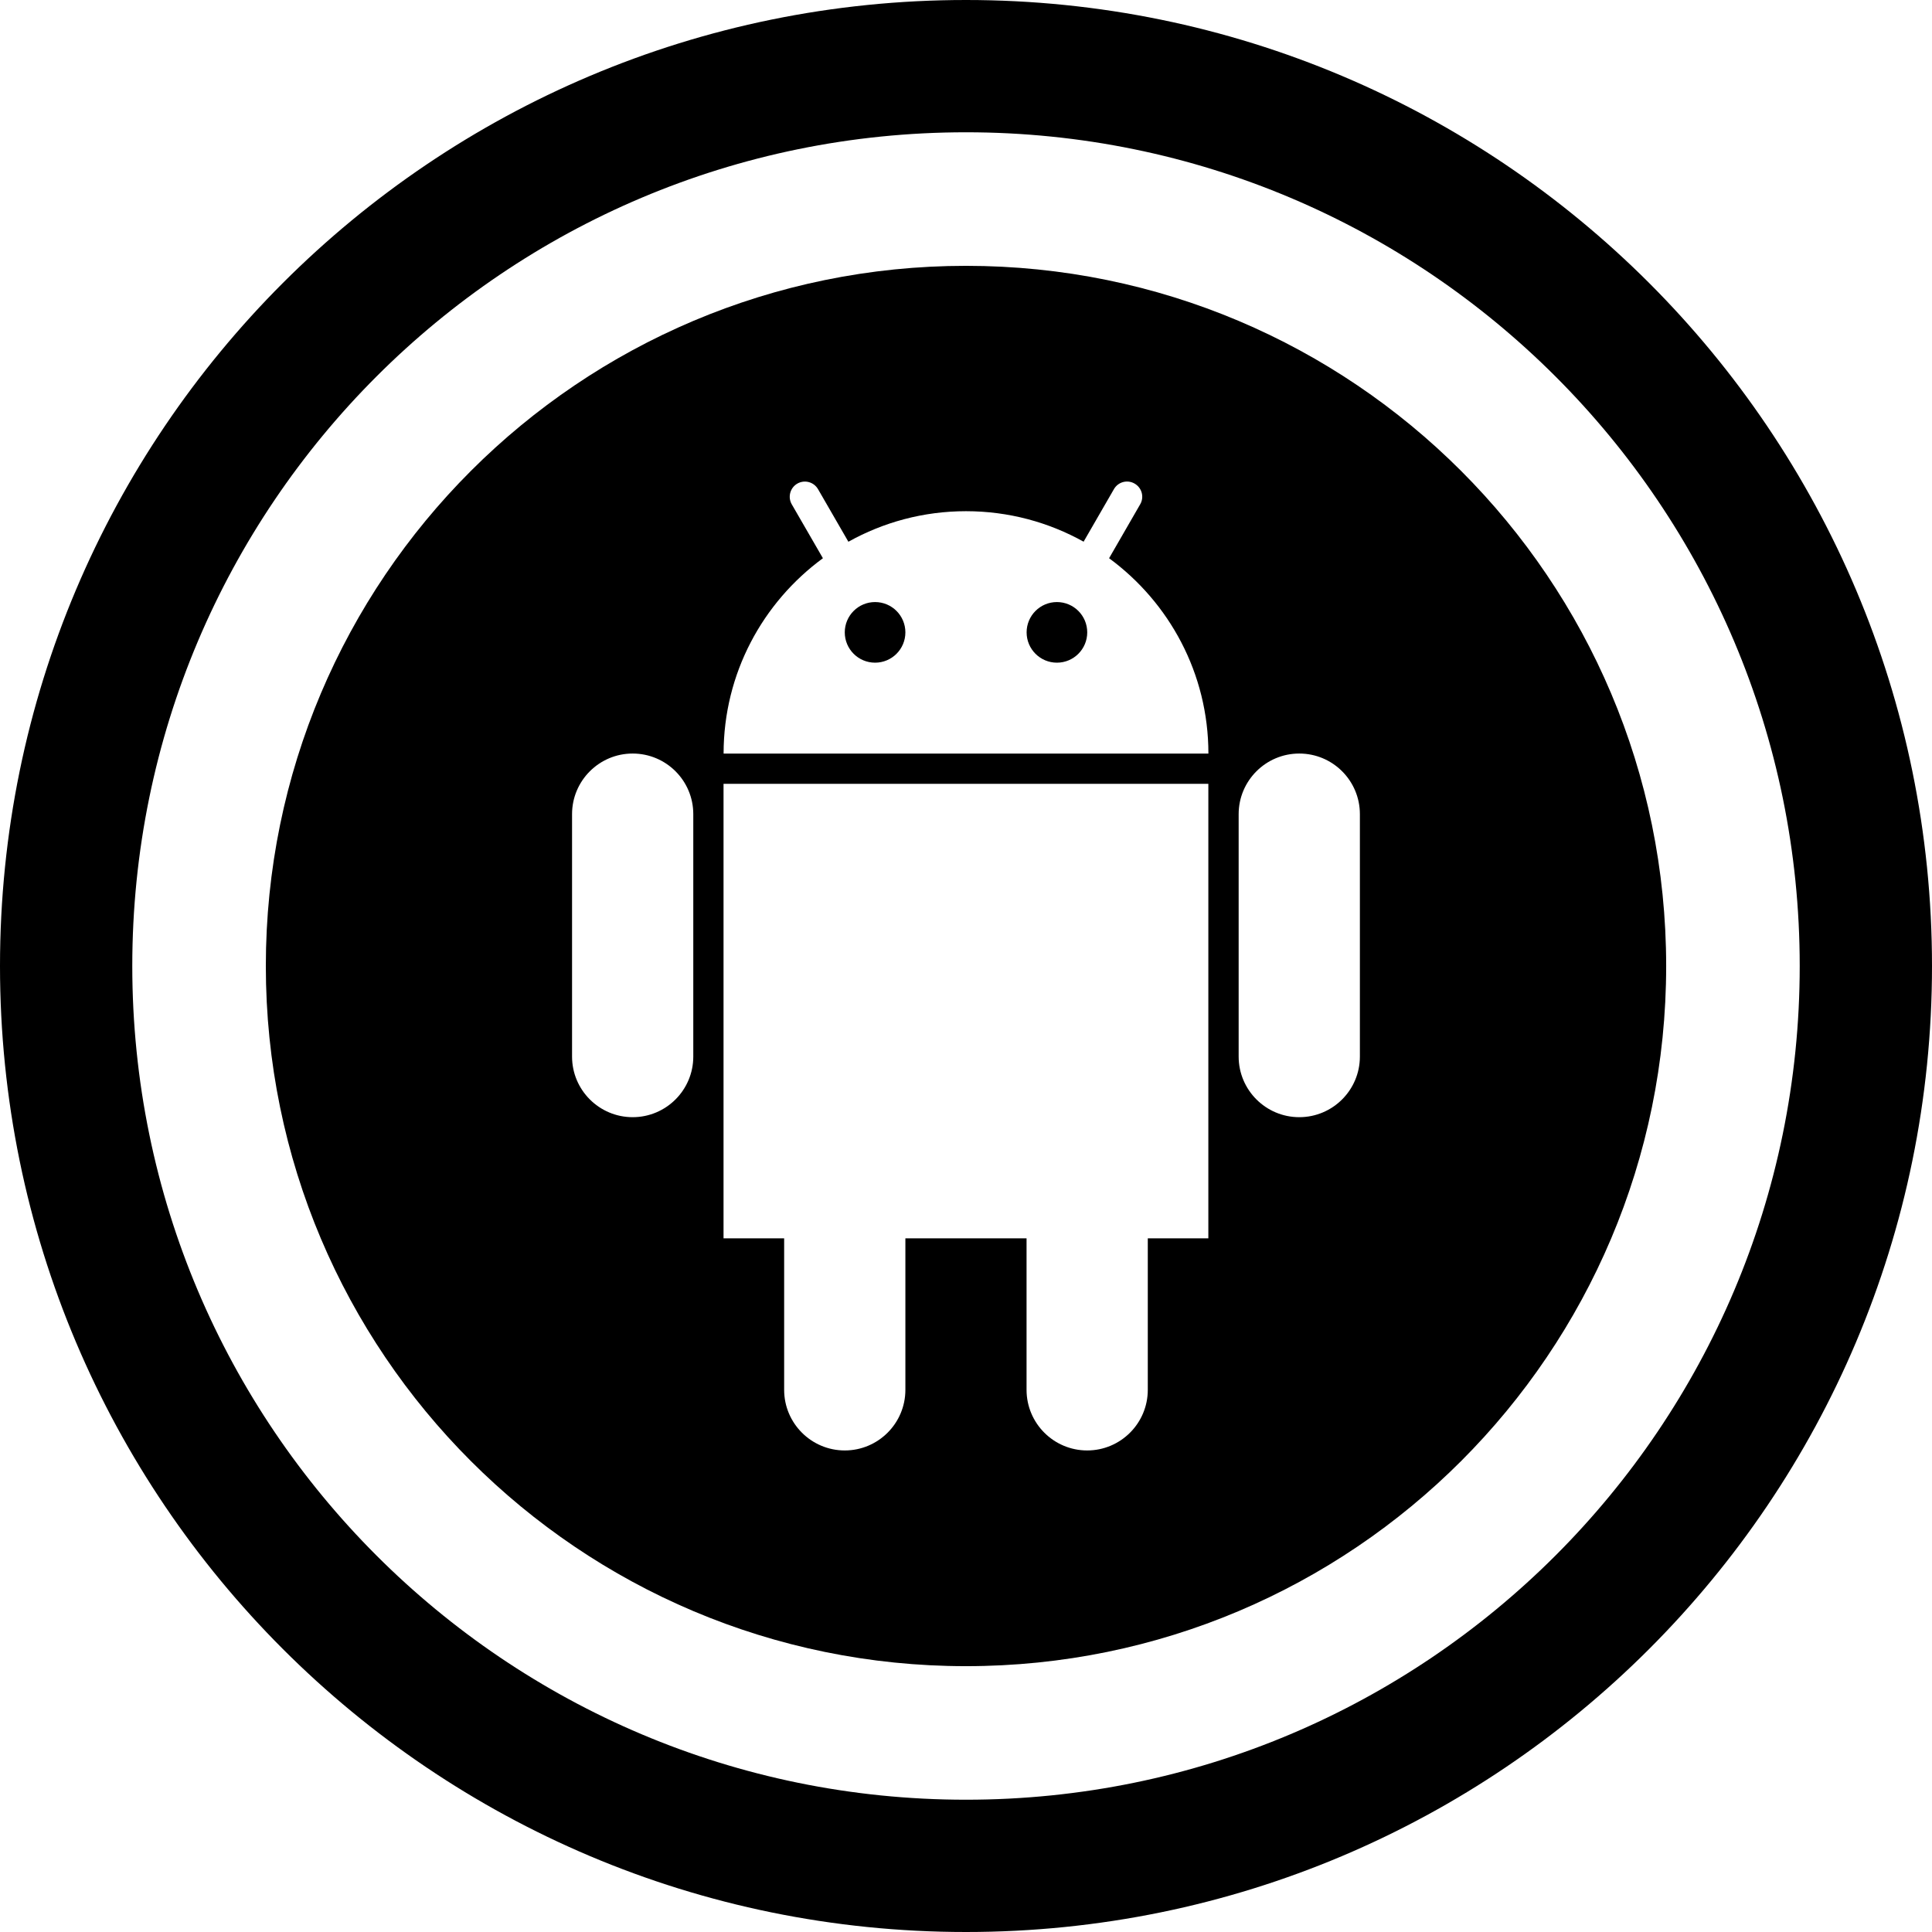
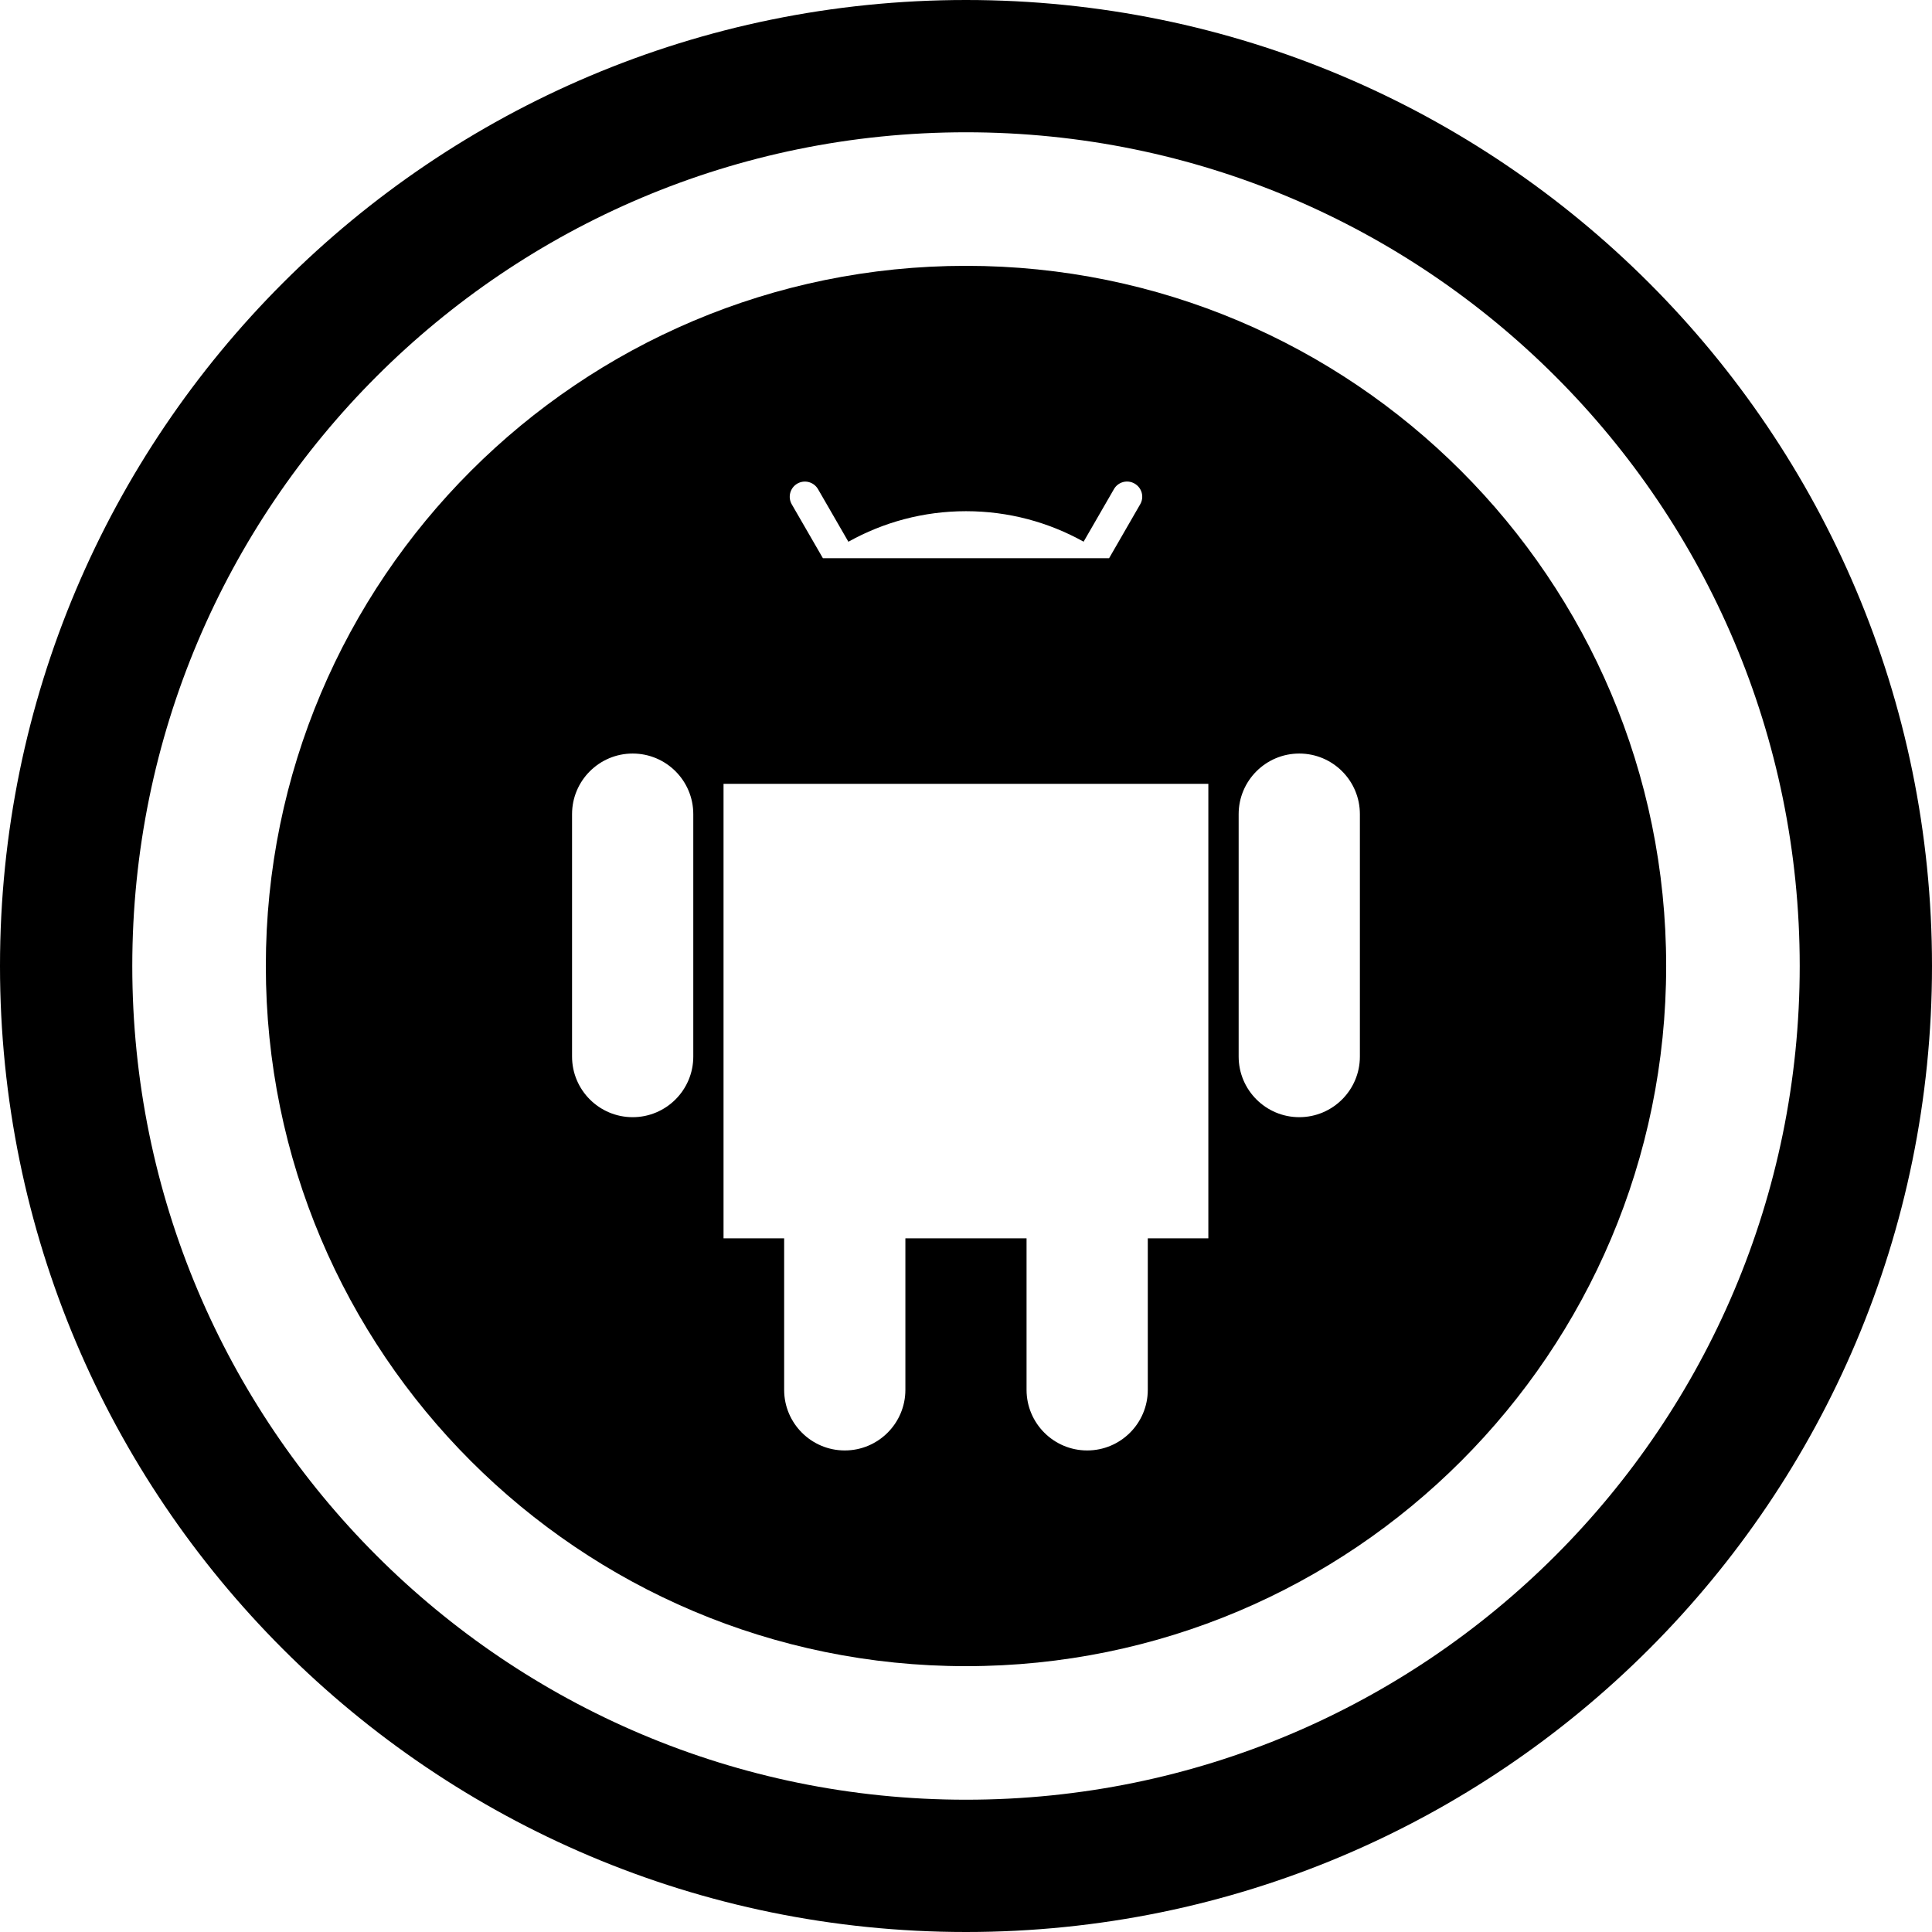
<svg xmlns="http://www.w3.org/2000/svg" enable-background="new 0 0 32 32" version="1.1" viewBox="0 0 32 32" xml:space="preserve">
  <g id="GLYPH">
    <g>
      <path d="M16,0C7.163,0,0,7.163,0,16s7.163,16,16,16s16-7.163,16-16S24.837,0,16,0z M16,29.809C8.374,29.809,2.191,23.626,2.191,16    S8.374,2.191,16,2.191S29.809,8.374,29.809,16S23.626,29.809,16,29.809z" />
      <circle cx="14.494" cy="10.474" r="0.502" />
-       <circle cx="17.506" cy="10.474" r="0.502" />
-       <path d="M16,4.403C9.595,4.403,4.403,9.595,4.403,16S9.595,27.597,16,27.597S27.597,22.405,27.597,16S22.405,4.403,16,4.403z     M11.483,17.5c0,0.554-0.45,1.004-1.004,1.004s-1.004-0.45-1.004-1.004v-4.015c0-0.554,0.45-1.004,1.004-1.004    s1.004,0.449,1.004,1.004V17.5z M20.015,20.511h-1.004v2.509c0,0.554-0.45,1.004-1.004,1.004c-0.554,0-1.004-0.45-1.004-1.004    v-2.509h-2.007v2.509c0,0.554-0.45,1.004-1.004,1.004c-0.554,0-1.004-0.45-1.004-1.004v-2.509h-1.004v-7.528h8.03V20.511z     M11.985,12.482c0-1.33,0.649-2.505,1.645-3.236l-0.516-0.893c-0.069-0.12-0.028-0.273,0.092-0.343    c0.121-0.069,0.273-0.028,0.343,0.092l0.503,0.871C14.629,8.651,15.293,8.467,16,8.467c0.708,0,1.371,0.184,1.948,0.505    l0.502-0.87c0.069-0.121,0.223-0.162,0.343-0.092c0.121,0.07,0.162,0.223,0.092,0.343L18.37,9.246    c0.995,0.731,1.645,1.906,1.645,3.236H11.985z M22.524,17.5c0,0.554-0.45,1.004-1.004,1.004s-1.004-0.45-1.004-1.004v-4.015    c0-0.554,0.45-1.004,1.004-1.004s1.004,0.449,1.004,1.004V17.5z" />
+       <path d="M16,4.403C9.595,4.403,4.403,9.595,4.403,16S9.595,27.597,16,27.597S27.597,22.405,27.597,16S22.405,4.403,16,4.403z     M11.483,17.5c0,0.554-0.45,1.004-1.004,1.004s-1.004-0.45-1.004-1.004v-4.015c0-0.554,0.45-1.004,1.004-1.004    s1.004,0.449,1.004,1.004V17.5z M20.015,20.511h-1.004v2.509c0,0.554-0.45,1.004-1.004,1.004c-0.554,0-1.004-0.45-1.004-1.004    v-2.509h-2.007v2.509c0,0.554-0.45,1.004-1.004,1.004c-0.554,0-1.004-0.45-1.004-1.004v-2.509h-1.004v-7.528h8.03V20.511z     M11.985,12.482c0-1.33,0.649-2.505,1.645-3.236l-0.516-0.893c-0.069-0.12-0.028-0.273,0.092-0.343    c0.121-0.069,0.273-0.028,0.343,0.092l0.503,0.871C14.629,8.651,15.293,8.467,16,8.467c0.708,0,1.371,0.184,1.948,0.505    l0.502-0.87c0.069-0.121,0.223-0.162,0.343-0.092c0.121,0.07,0.162,0.223,0.092,0.343L18.37,9.246    H11.985z M22.524,17.5c0,0.554-0.45,1.004-1.004,1.004s-1.004-0.45-1.004-1.004v-4.015    c0-0.554,0.45-1.004,1.004-1.004s1.004,0.449,1.004,1.004V17.5z" />
    </g>
  </g>
</svg>